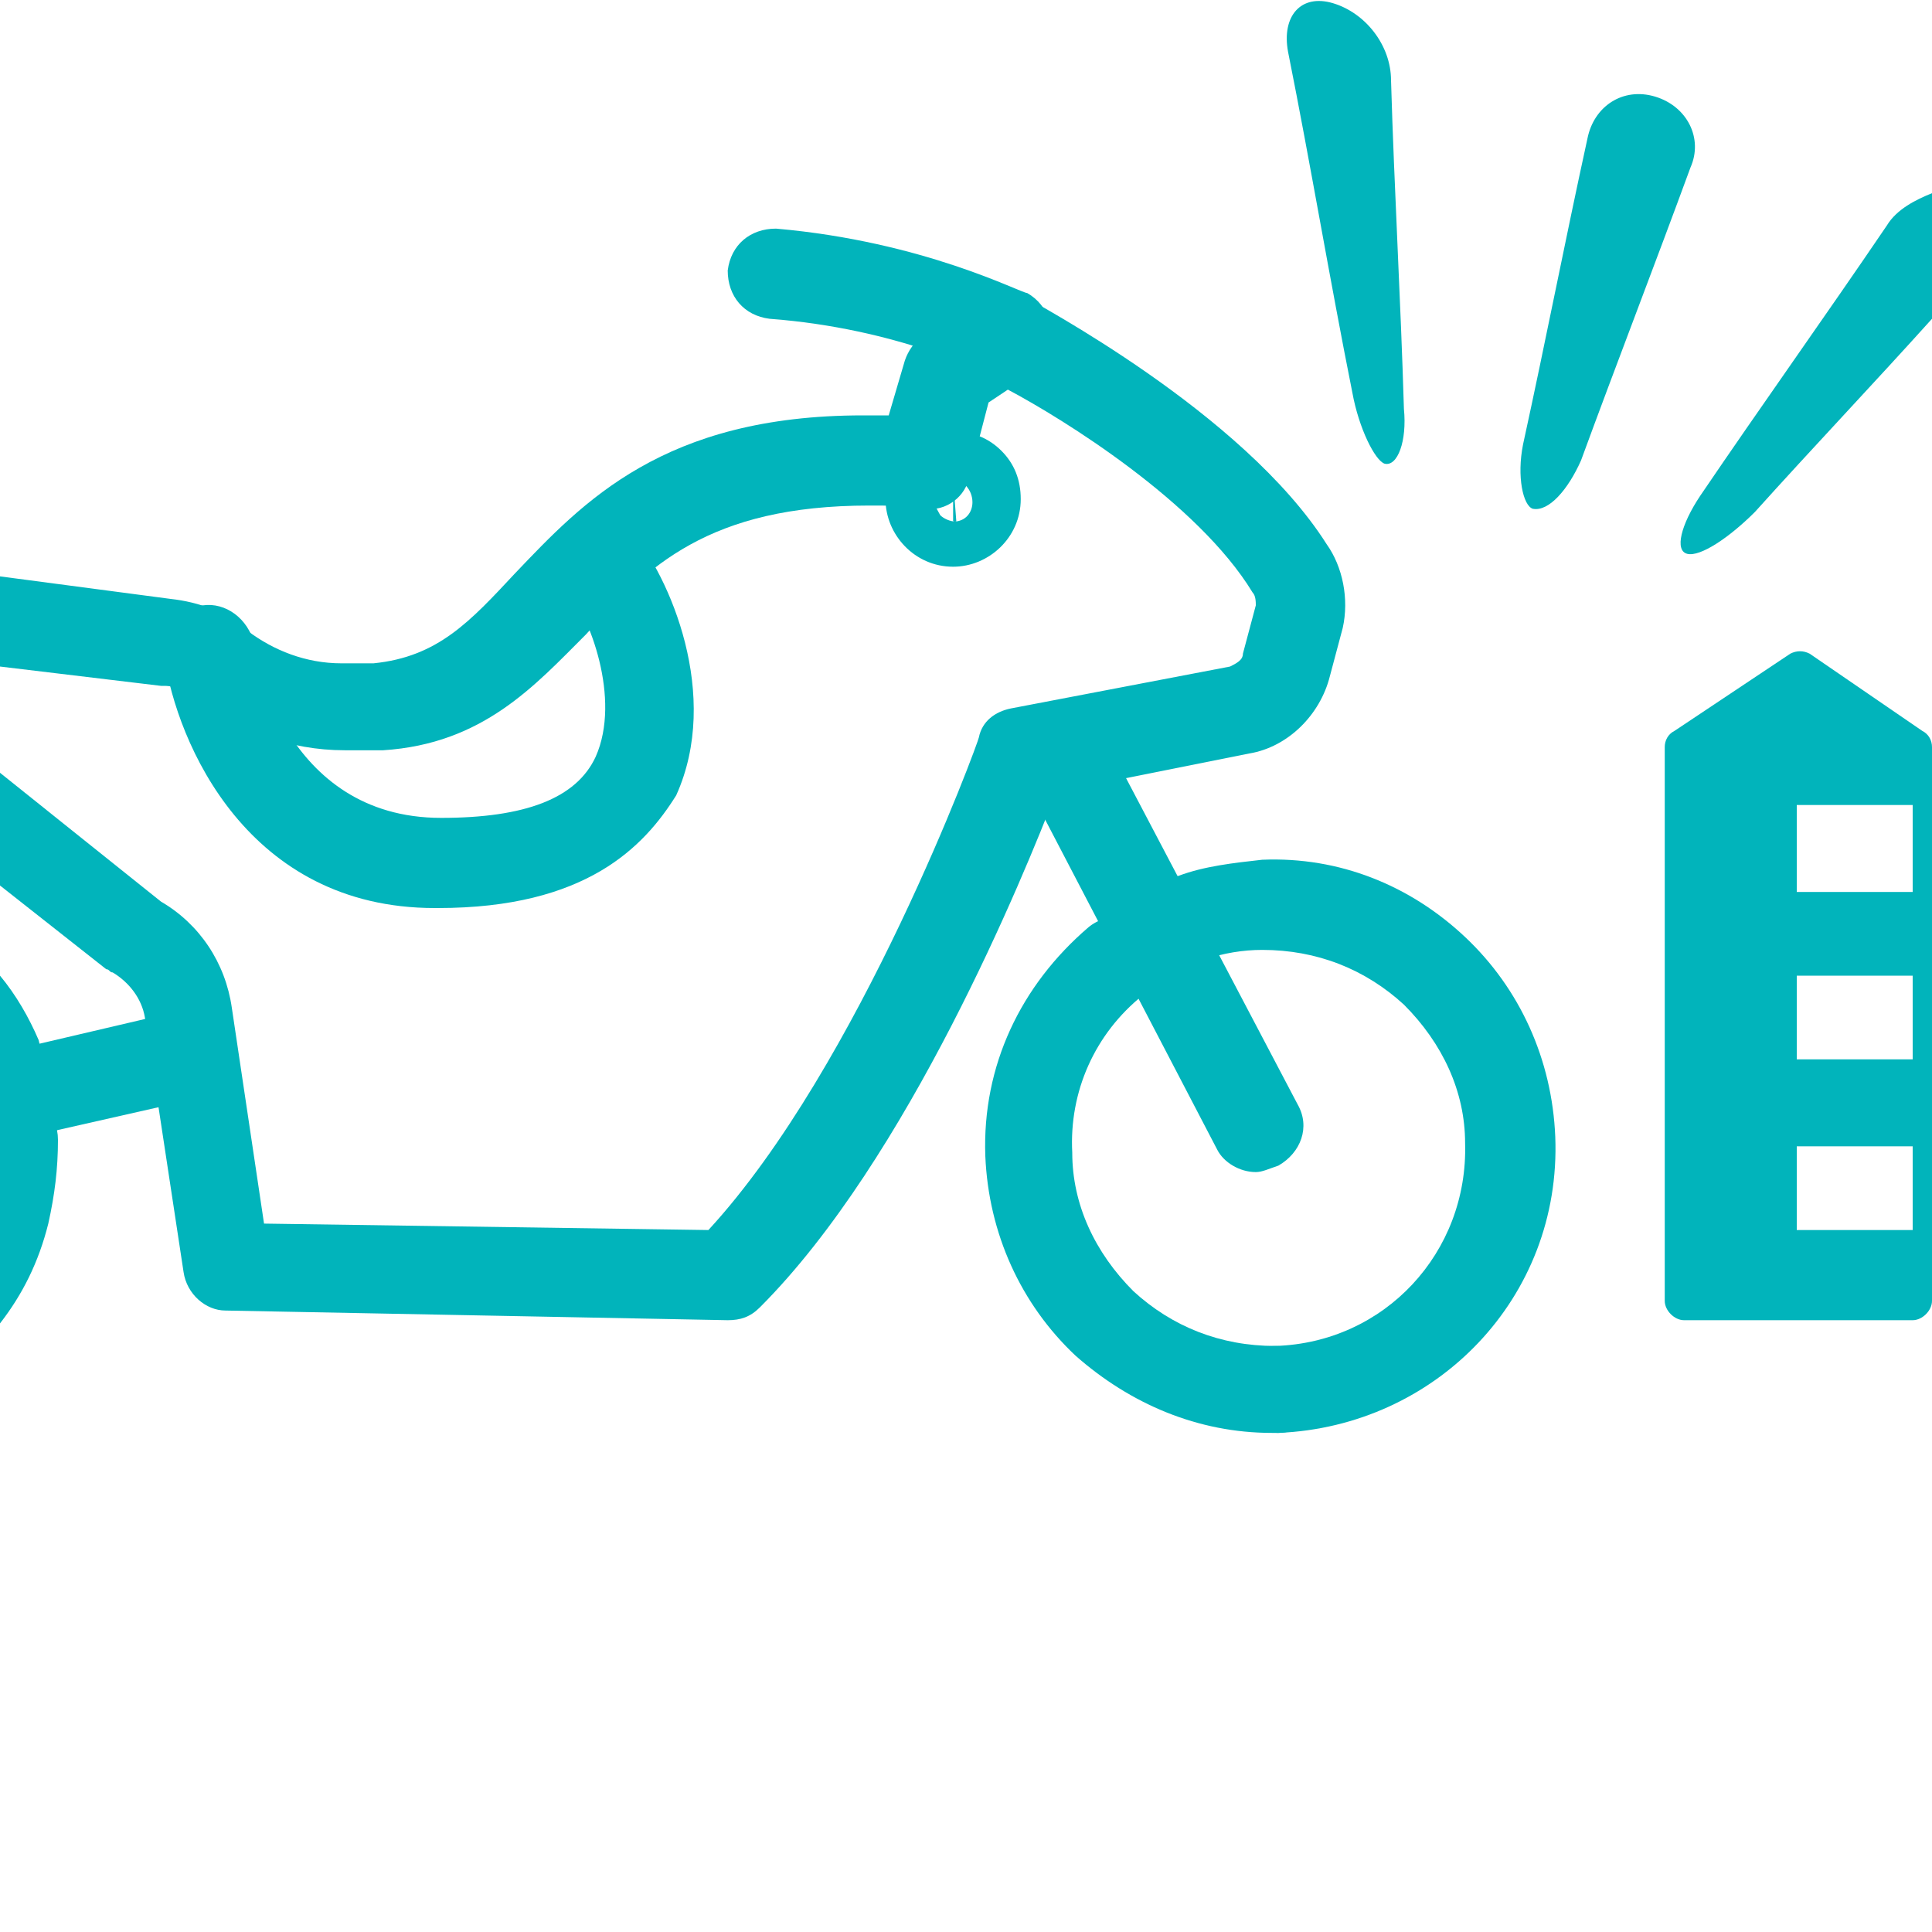
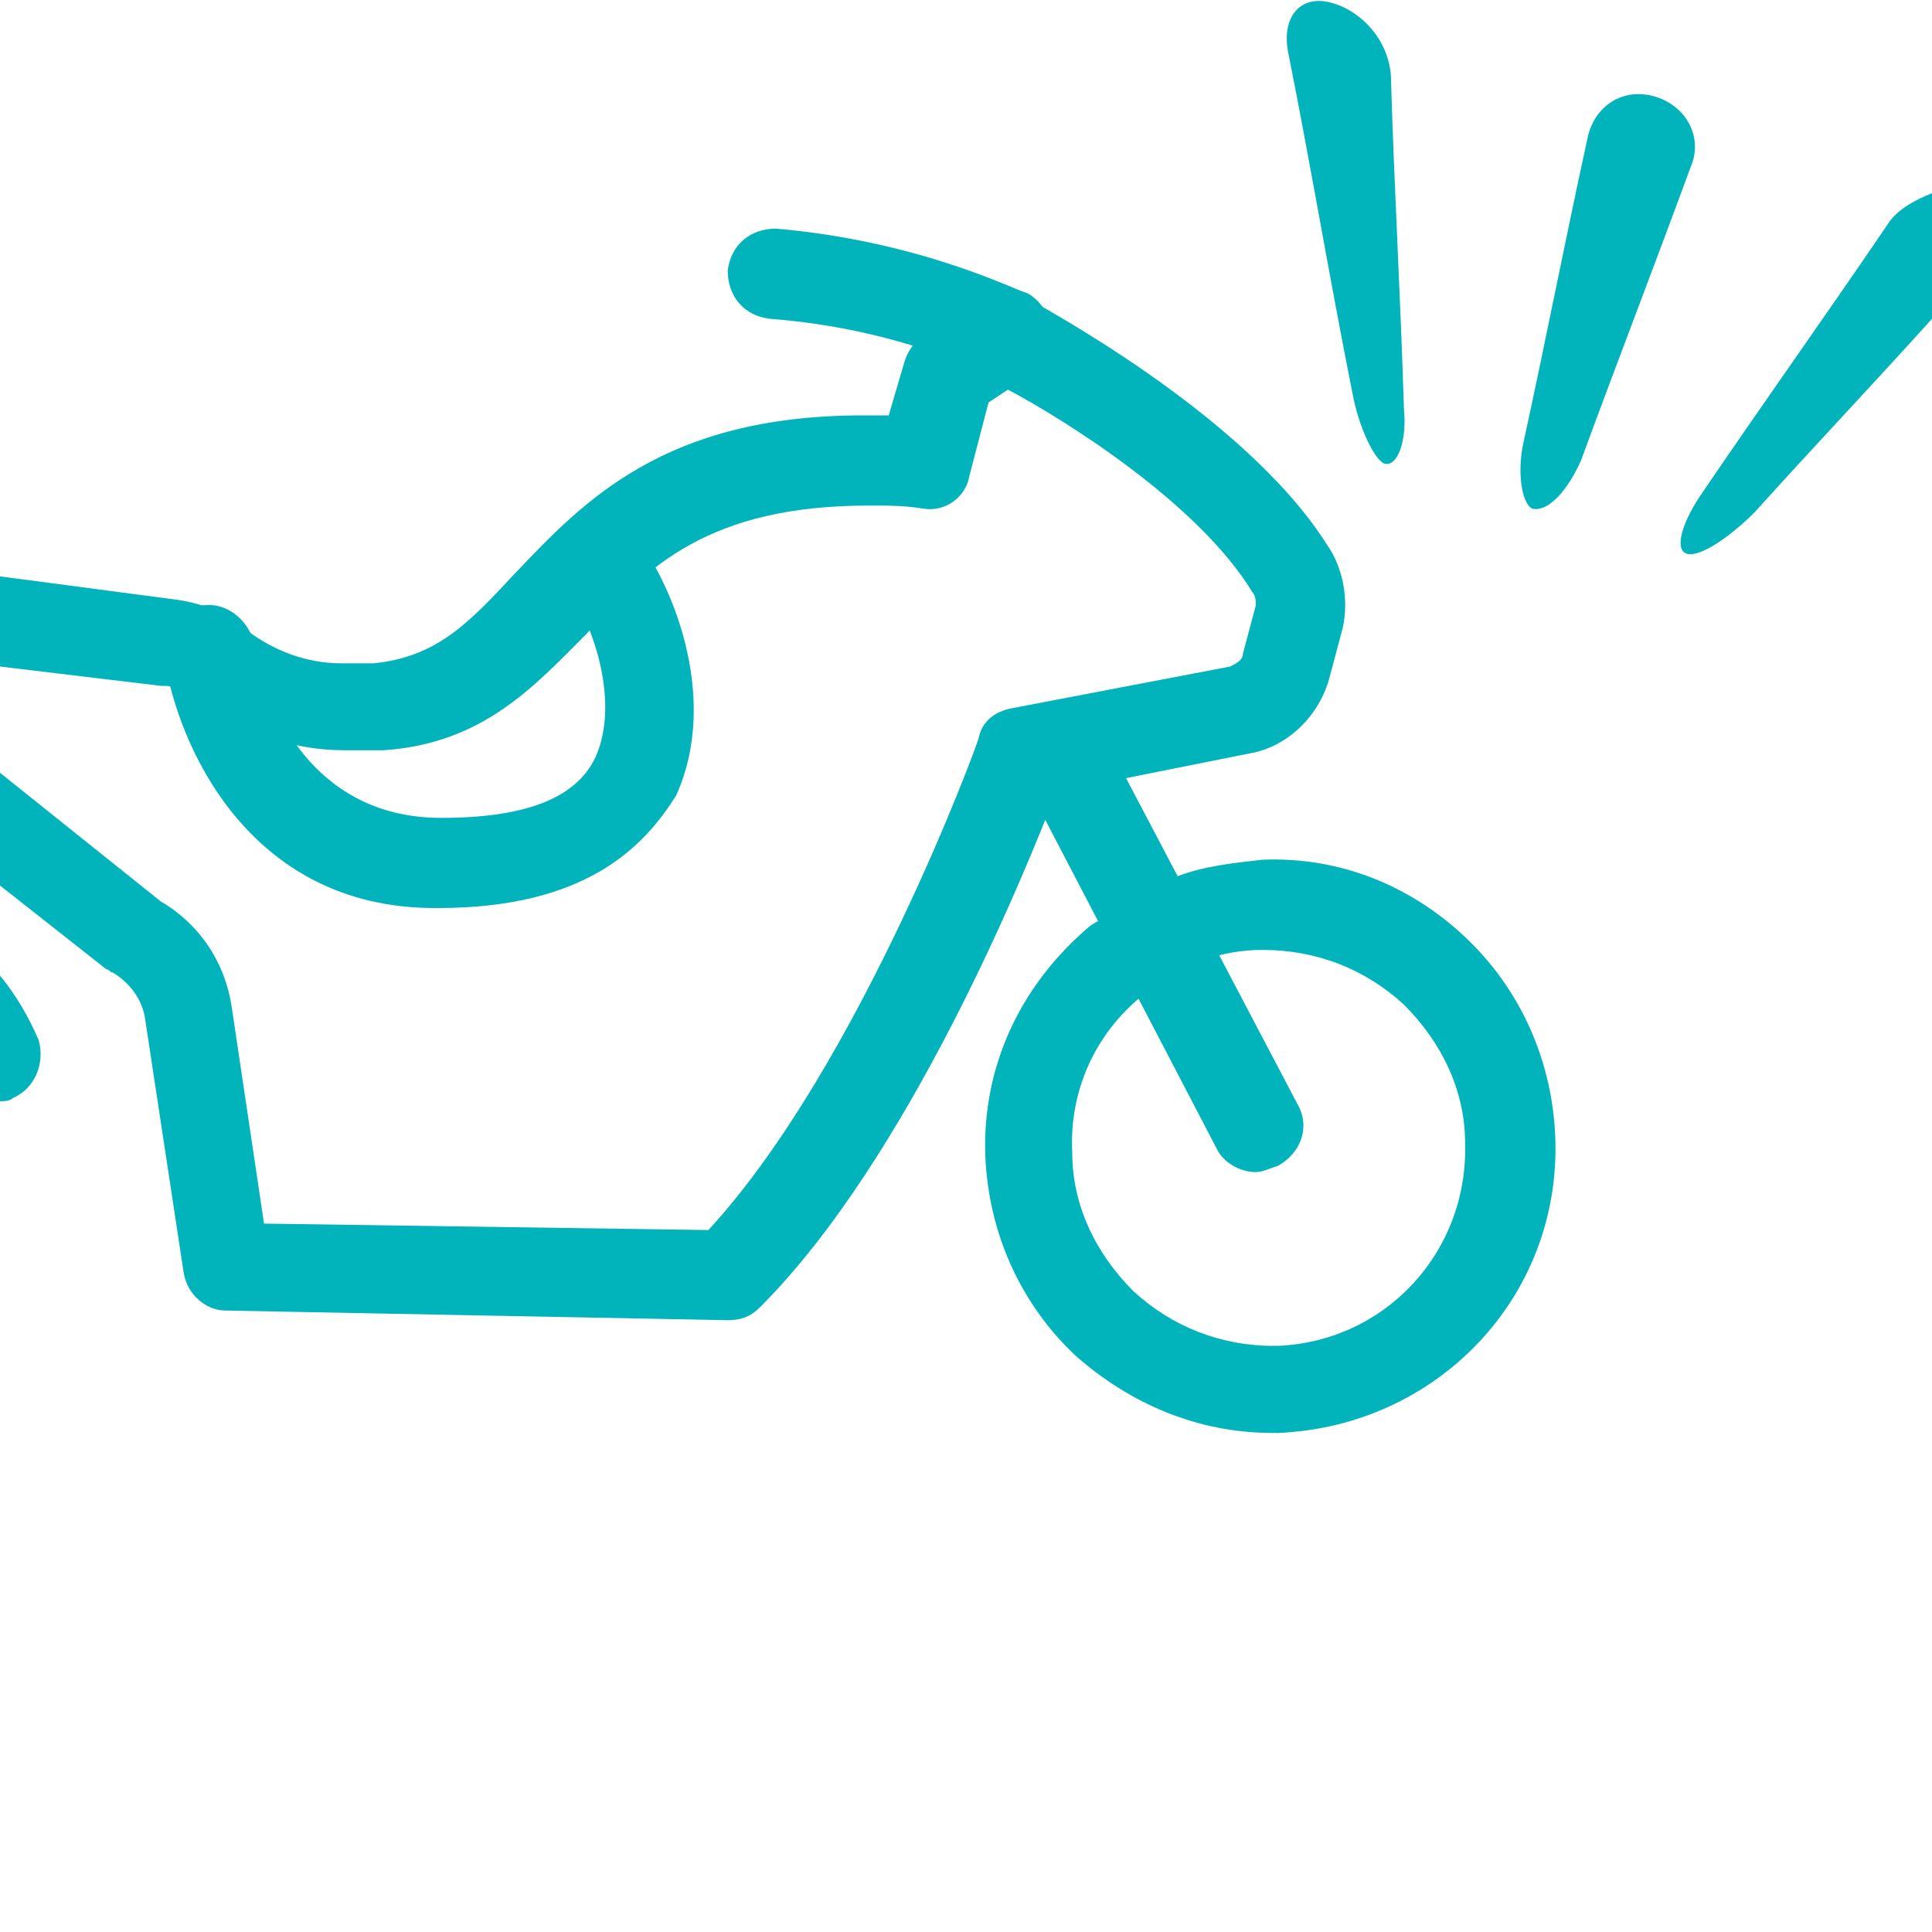
<svg xmlns="http://www.w3.org/2000/svg" version="1.1" id="Layer_1" x="0px" y="0px" width="60px" height="60px" viewBox="23 45 60 60" style="enable-background:new 23 45 60 60;" xml:space="preserve">
  <style type="text/css">
	.st0{fill:#01B4BB;}
</style>
  <g>
    <g>
-       <path class="st0" d="M82.7,67.7l-3.5-2.4c-0.2-0.1-0.4-0.1-0.6,0L75,67.7c-0.2,0.1-0.3,0.3-0.3,0.5v17.2c0,0.3,0.3,0.6,0.6,0.6    h7.1c0.3,0,0.6-0.3,0.6-0.6V68.2C83,68,82.9,67.8,82.7,67.7z M82.4,83.2h-0.6h-3v-2.6h3h0.6V83.2z M82.4,77.9h-0.6h-3v-2.6h3h0.6    V77.9z M82.4,72.7h-0.6h-3V70h3h0.6V72.7z" />
-     </g>
+       </g>
    <g>
      <path class="st0" d="M72.1,59.3c1.1-3,2.3-6.1,3.4-9.1c0.4-0.9-0.1-1.9-1.1-2.2c-1-0.3-1.9,0.3-2.1,1.3c-0.7,3.2-1.3,6.3-2,9.5    c-0.2,1,0,1.9,0.3,2C71.1,60.9,71.7,60.2,72.1,59.3z" />
    </g>
    <g>
      <path class="st0" d="M65,57.2c0.2,1.1,0.7,2.1,1,2.2c0.4,0.1,0.7-0.7,0.6-1.7c-0.1-3.4-0.3-6.8-0.4-10.2c0-1.1-0.8-2.1-1.8-2.4    c-1-0.3-1.6,0.4-1.4,1.5C63.7,50.1,64.3,53.7,65,57.2z" />
    </g>
    <g>
      <path class="st0" d="M62,81.4c-0.5,0-1-0.3-1.2-0.7L54.7,69c-0.4-0.7-0.1-1.5,0.6-1.9c0.7-0.4,1.5-0.1,1.9,0.6l6.1,11.6    c0.4,0.7,0.1,1.5-0.6,1.9C62.4,81.3,62.2,81.4,62,81.4z" />
    </g>
    <g>
-       <path class="st0" d="M52.6,62.6L52.6,62.6C52.6,62.6,52.5,62.6,52.6,62.6c-1.2,0-2.1-1-2.1-2.1c0-1.1,1-2.1,2.1-2.1c0,0,0,0,0,0    c0.6,0,1.1,0.2,1.5,0.6c0.4,0.4,0.6,0.9,0.6,1.5C54.7,61.7,53.7,62.6,52.6,62.6z M52.6,59.9c-0.3,0-0.6,0.3-0.6,0.6    c0,0.2,0.1,0.3,0.2,0.5c0.1,0.1,0.3,0.2,0.5,0.2c0,0,0,0,0,0L52.6,59.9L52.6,59.9z M52.6,59.9l0,1.3c0.4,0,0.6-0.3,0.6-0.6    C53.2,60.2,52.9,59.9,52.6,59.9z" />
-     </g>
+       </g>
    <g>
      <path class="st0" d="M62.7,89.5c-0.7,0-1.4-0.6-1.4-1.3c0-0.8,0.6-1.4,1.3-1.4c3.4-0.1,6-2.9,5.9-6.3c0-1.6-0.7-3.1-1.9-4.3    c-1.2-1.1-2.7-1.7-4.4-1.7c-0.6,0-1.2,0.1-1.8,0.3c-0.7,0.2-1.5-0.1-1.7-0.9c-0.2-0.7,0.1-1.5,0.9-1.7c0.8-0.3,1.7-0.4,2.6-0.5    c2.4-0.1,4.6,0.8,6.3,2.4c1.7,1.6,2.7,3.8,2.8,6.2C71.5,85.3,67.6,89.3,62.7,89.5C62.7,89.5,62.7,89.5,62.7,89.5z" />
    </g>
    <g>
      <path class="st0" d="M62.5,89.5c-2.3,0-4.4-0.9-6.1-2.4c-1.7-1.6-2.7-3.8-2.8-6.2c-0.1-2.8,1.1-5.3,3.2-7.1    c0.6-0.5,1.5-0.4,1.9,0.2c0.5,0.6,0.4,1.5-0.2,1.9c-1.5,1.2-2.3,3-2.2,4.9c0,1.6,0.7,3.1,1.9,4.3c1.2,1.1,2.7,1.7,4.4,1.7    c0.8,0,1.4,0.6,1.4,1.3c0,0.8-0.6,1.4-1.3,1.4C62.6,89.5,62.6,89.5,62.5,89.5z" />
    </g>
    <g>
      <path class="st0" d="M36.6,73.2c0,0-0.1,0-0.1,0c-5.8,0-8-5.1-8.4-7.8c-0.1-0.8,0.4-1.5,1.2-1.6c0.7-0.1,1.4,0.4,1.6,1.2    c0,0.2,0.9,5.4,5.8,5.4c2.6,0,4.2-0.6,4.8-1.9c0.8-1.8-0.2-4.4-0.9-5.2c-0.5-0.6-0.4-1.4,0.1-1.9c0.6-0.5,1.4-0.4,1.9,0.1    c1.2,1.4,2.8,5.1,1.4,8.2C43,71.3,41.2,73.2,36.6,73.2z" />
    </g>
    <g>
      <path class="st0" d="M54.2,56.8c-0.2,0-0.4-0.1-0.6-0.2l0,0c0,0-2.7-1.4-6.7-1.7c-0.8-0.1-1.3-0.7-1.3-1.5    c0.1-0.8,0.7-1.3,1.5-1.3c4.6,0.4,7.6,2,7.8,2c0.7,0.4,0.9,1.2,0.6,1.9C55.2,56.5,54.7,56.8,54.2,56.8z" />
    </g>
    <path class="st0" d="M24.2,77.3c-0.3-0.7-0.7-1.4-1.2-2v3.9c0.1,0,0.3,0,0.4-0.1C24.1,78.8,24.4,78,24.2,77.3z" />
-     <path class="st0" d="M23.4,79.1c-0.1,0-0.3,0-0.4,0.1v6.9c0.7-0.9,1.2-1.9,1.5-3.1c0.2-0.9,0.3-1.7,0.3-2.6   C24.8,79.6,24.2,79,23.4,79.1z" />
-     <path class="st0" d="M29.3,77.6c-0.2-0.7-0.9-1.2-1.6-1L23,77.7v2.8l5.3-1.2C29,79.1,29.5,78.3,29.3,77.6z" />
    <path class="st0" d="M64.2,61.9c-2.6-4.1-9.1-7.5-9.4-7.7c-0.4-0.2-1-0.2-1.4,0.1l-1.7,1.1c-0.3,0.2-0.5,0.5-0.6,0.8l-0.5,1.7   c-0.3,0-0.6,0-0.8,0c-6.2,0-8.7,2.7-10.8,4.9c-1.4,1.5-2.4,2.6-4.4,2.8l-1,0c-1.1,0-2.1-0.4-2.9-1c-0.7-0.6-1.5-0.9-2.4-1L23,62.9   v2.8l5,0.6c0,0,0,0,0.1,0c0.4,0,0.7,0.2,1,0.4c1.3,1,2.9,1.6,4.6,1.6l1.1,0c0,0,0.1,0,0.1,0c3.1-0.2,4.7-2,6.3-3.6   c1.9-2.1,3.8-4,8.8-4c0.6,0,1.1,0,1.7,0.1c0.7,0.1,1.3-0.4,1.4-1l0.6-2.3l0.6-0.4c1.7,0.9,5.9,3.5,7.6,6.3c0.1,0.1,0.1,0.3,0.1,0.4   l-0.4,1.5c0,0.2-0.2,0.3-0.4,0.4L54.4,67c-0.5,0.1-0.9,0.4-1,0.9c0,0.1-3.7,10.2-8.4,15.3l-13.8-0.2l-1-6.7c-0.2-1.4-1-2.6-2.2-3.3   L23,69v3.5l3.3,2.6c0.1,0,0.1,0.1,0.2,0.1c0.5,0.3,0.9,0.8,1,1.4l1.2,7.9c0.1,0.7,0.7,1.2,1.3,1.2l15.6,0.3c0,0,0,0,0,0   c0.4,0,0.7-0.1,1-0.4c4.6-4.6,8.2-13.4,9.2-16l6-1.2c1.2-0.2,2.2-1.2,2.5-2.4l0.4-1.5C64.9,63.6,64.7,62.6,64.2,61.9z" />
    <path class="st0" d="M83,51c-0.5,0.2-1.1,0.5-1.4,1c-1.9,2.8-3.9,5.6-5.8,8.4c-0.6,0.9-0.8,1.7-0.4,1.8c0.4,0.1,1.3-0.5,2.1-1.3   c1.8-2,3.7-4,5.5-6V51z" />
  </g>
</svg>